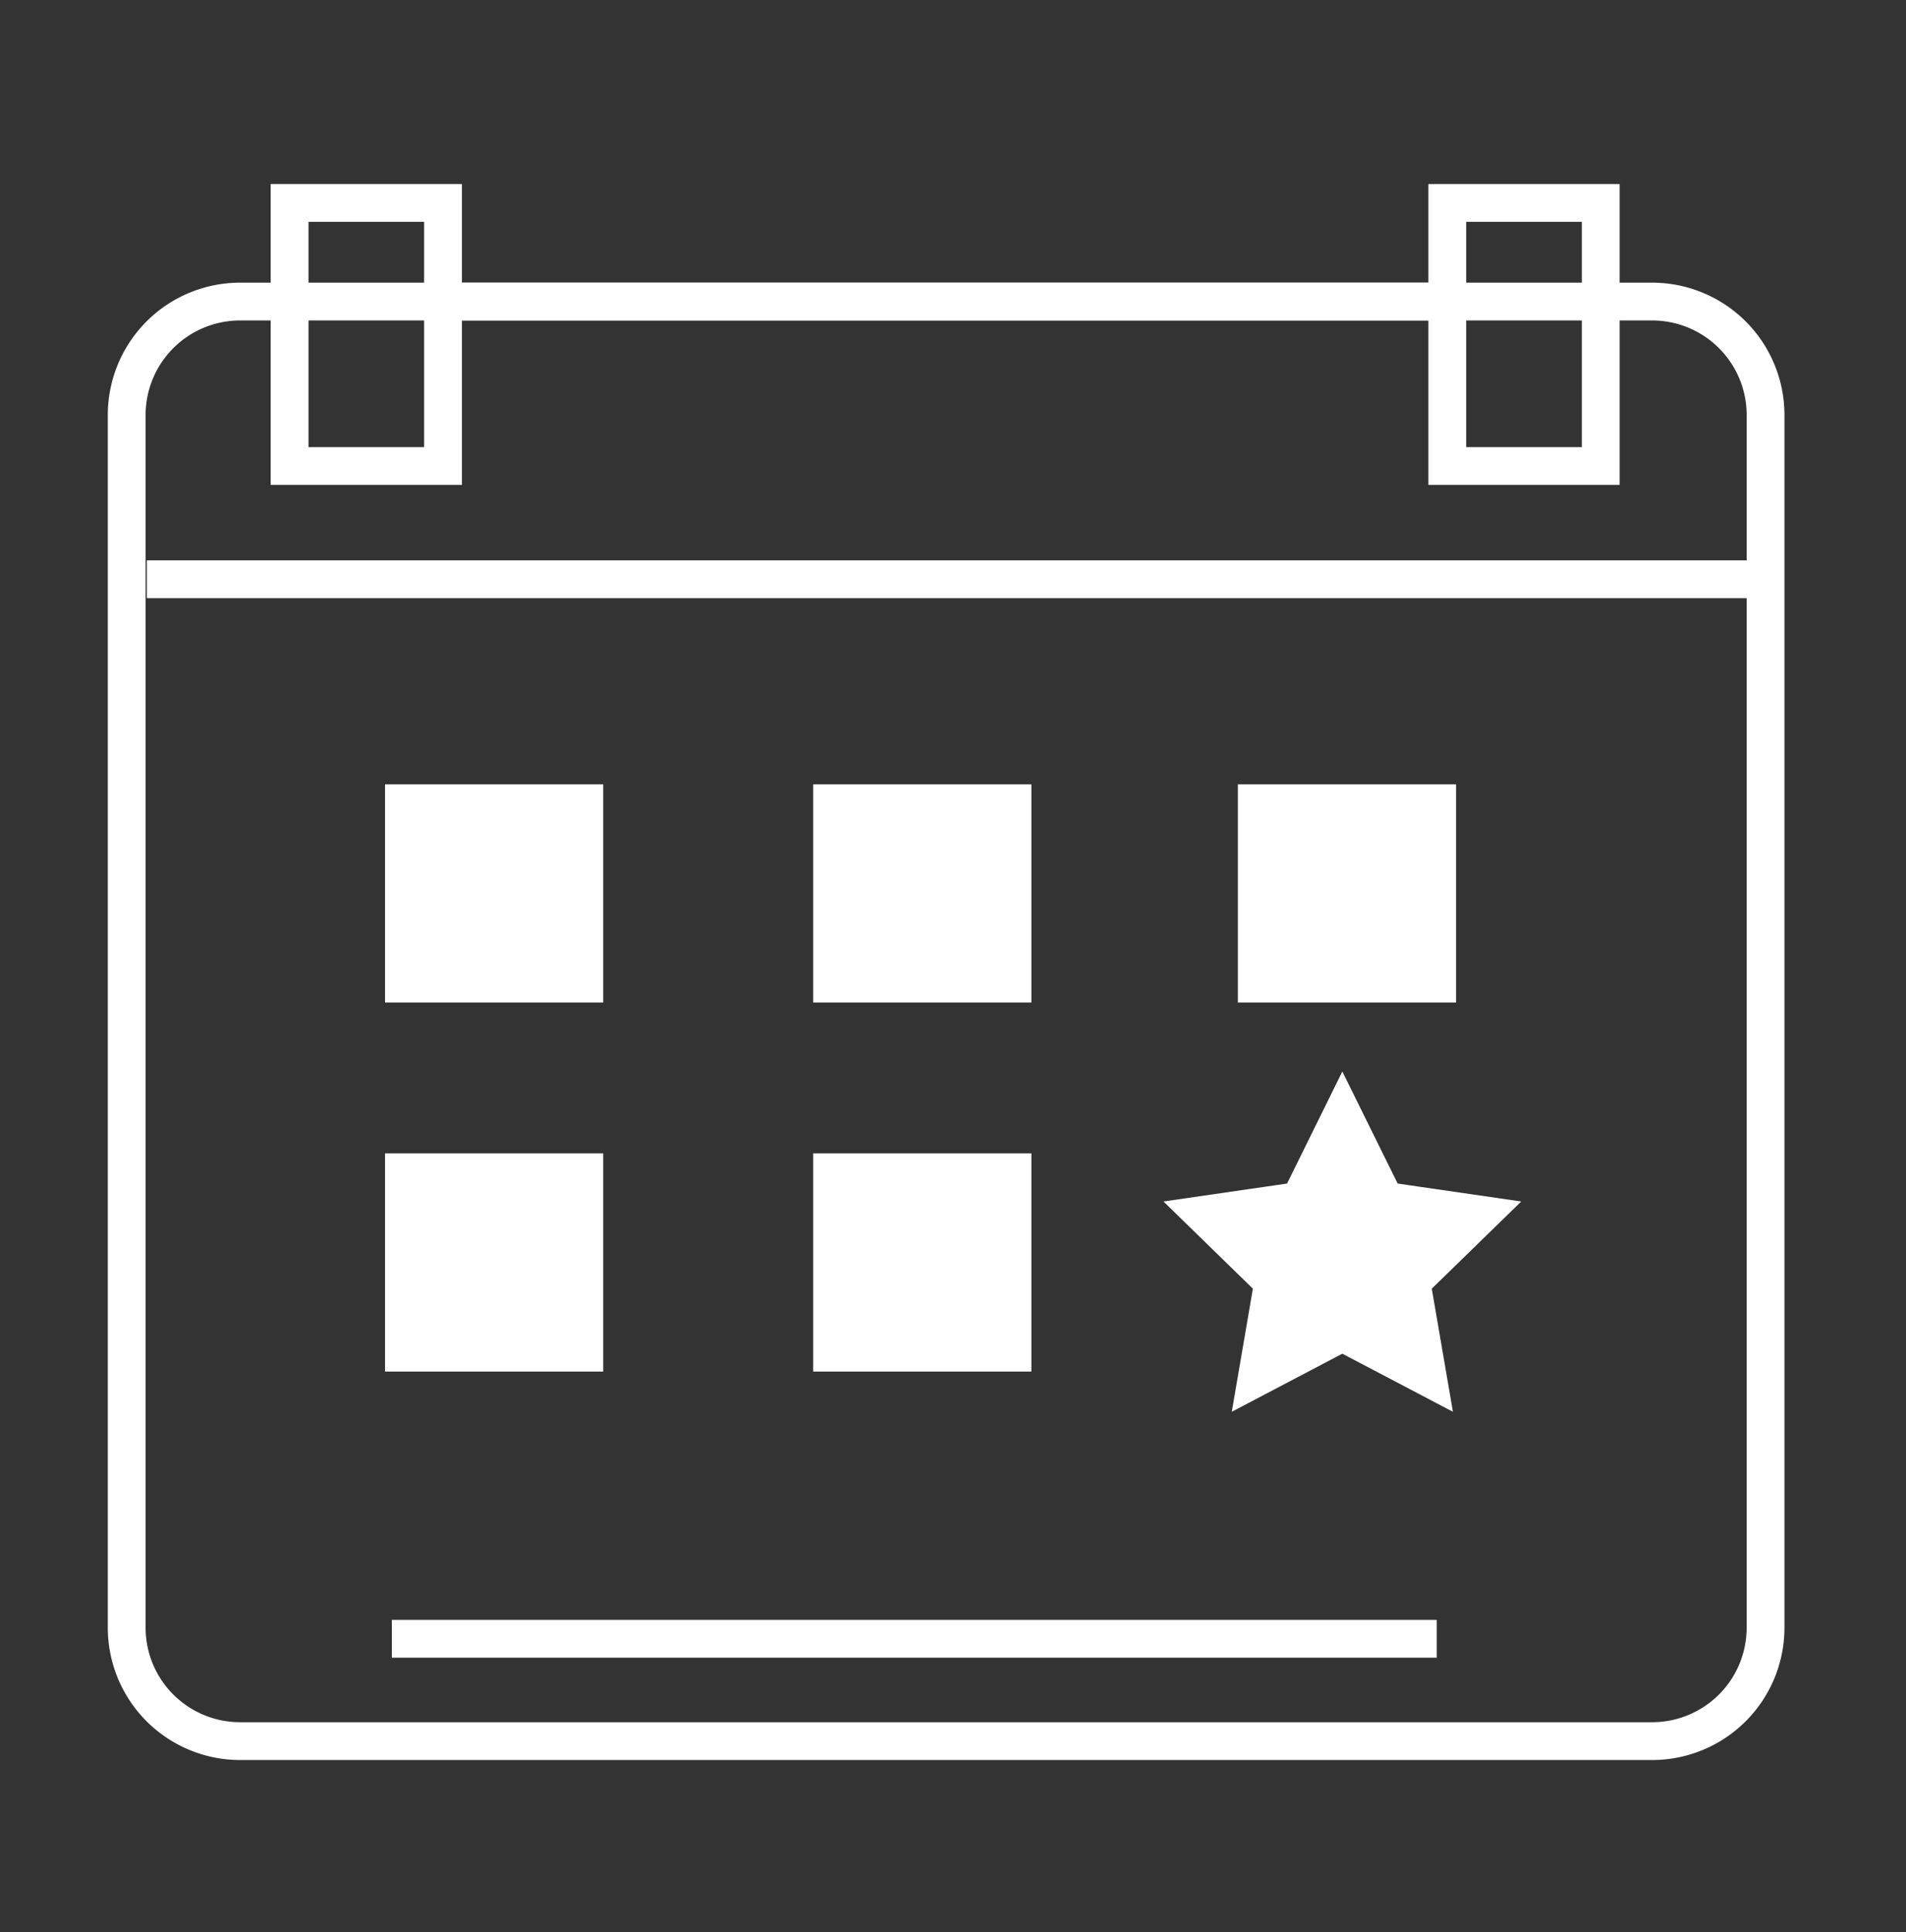
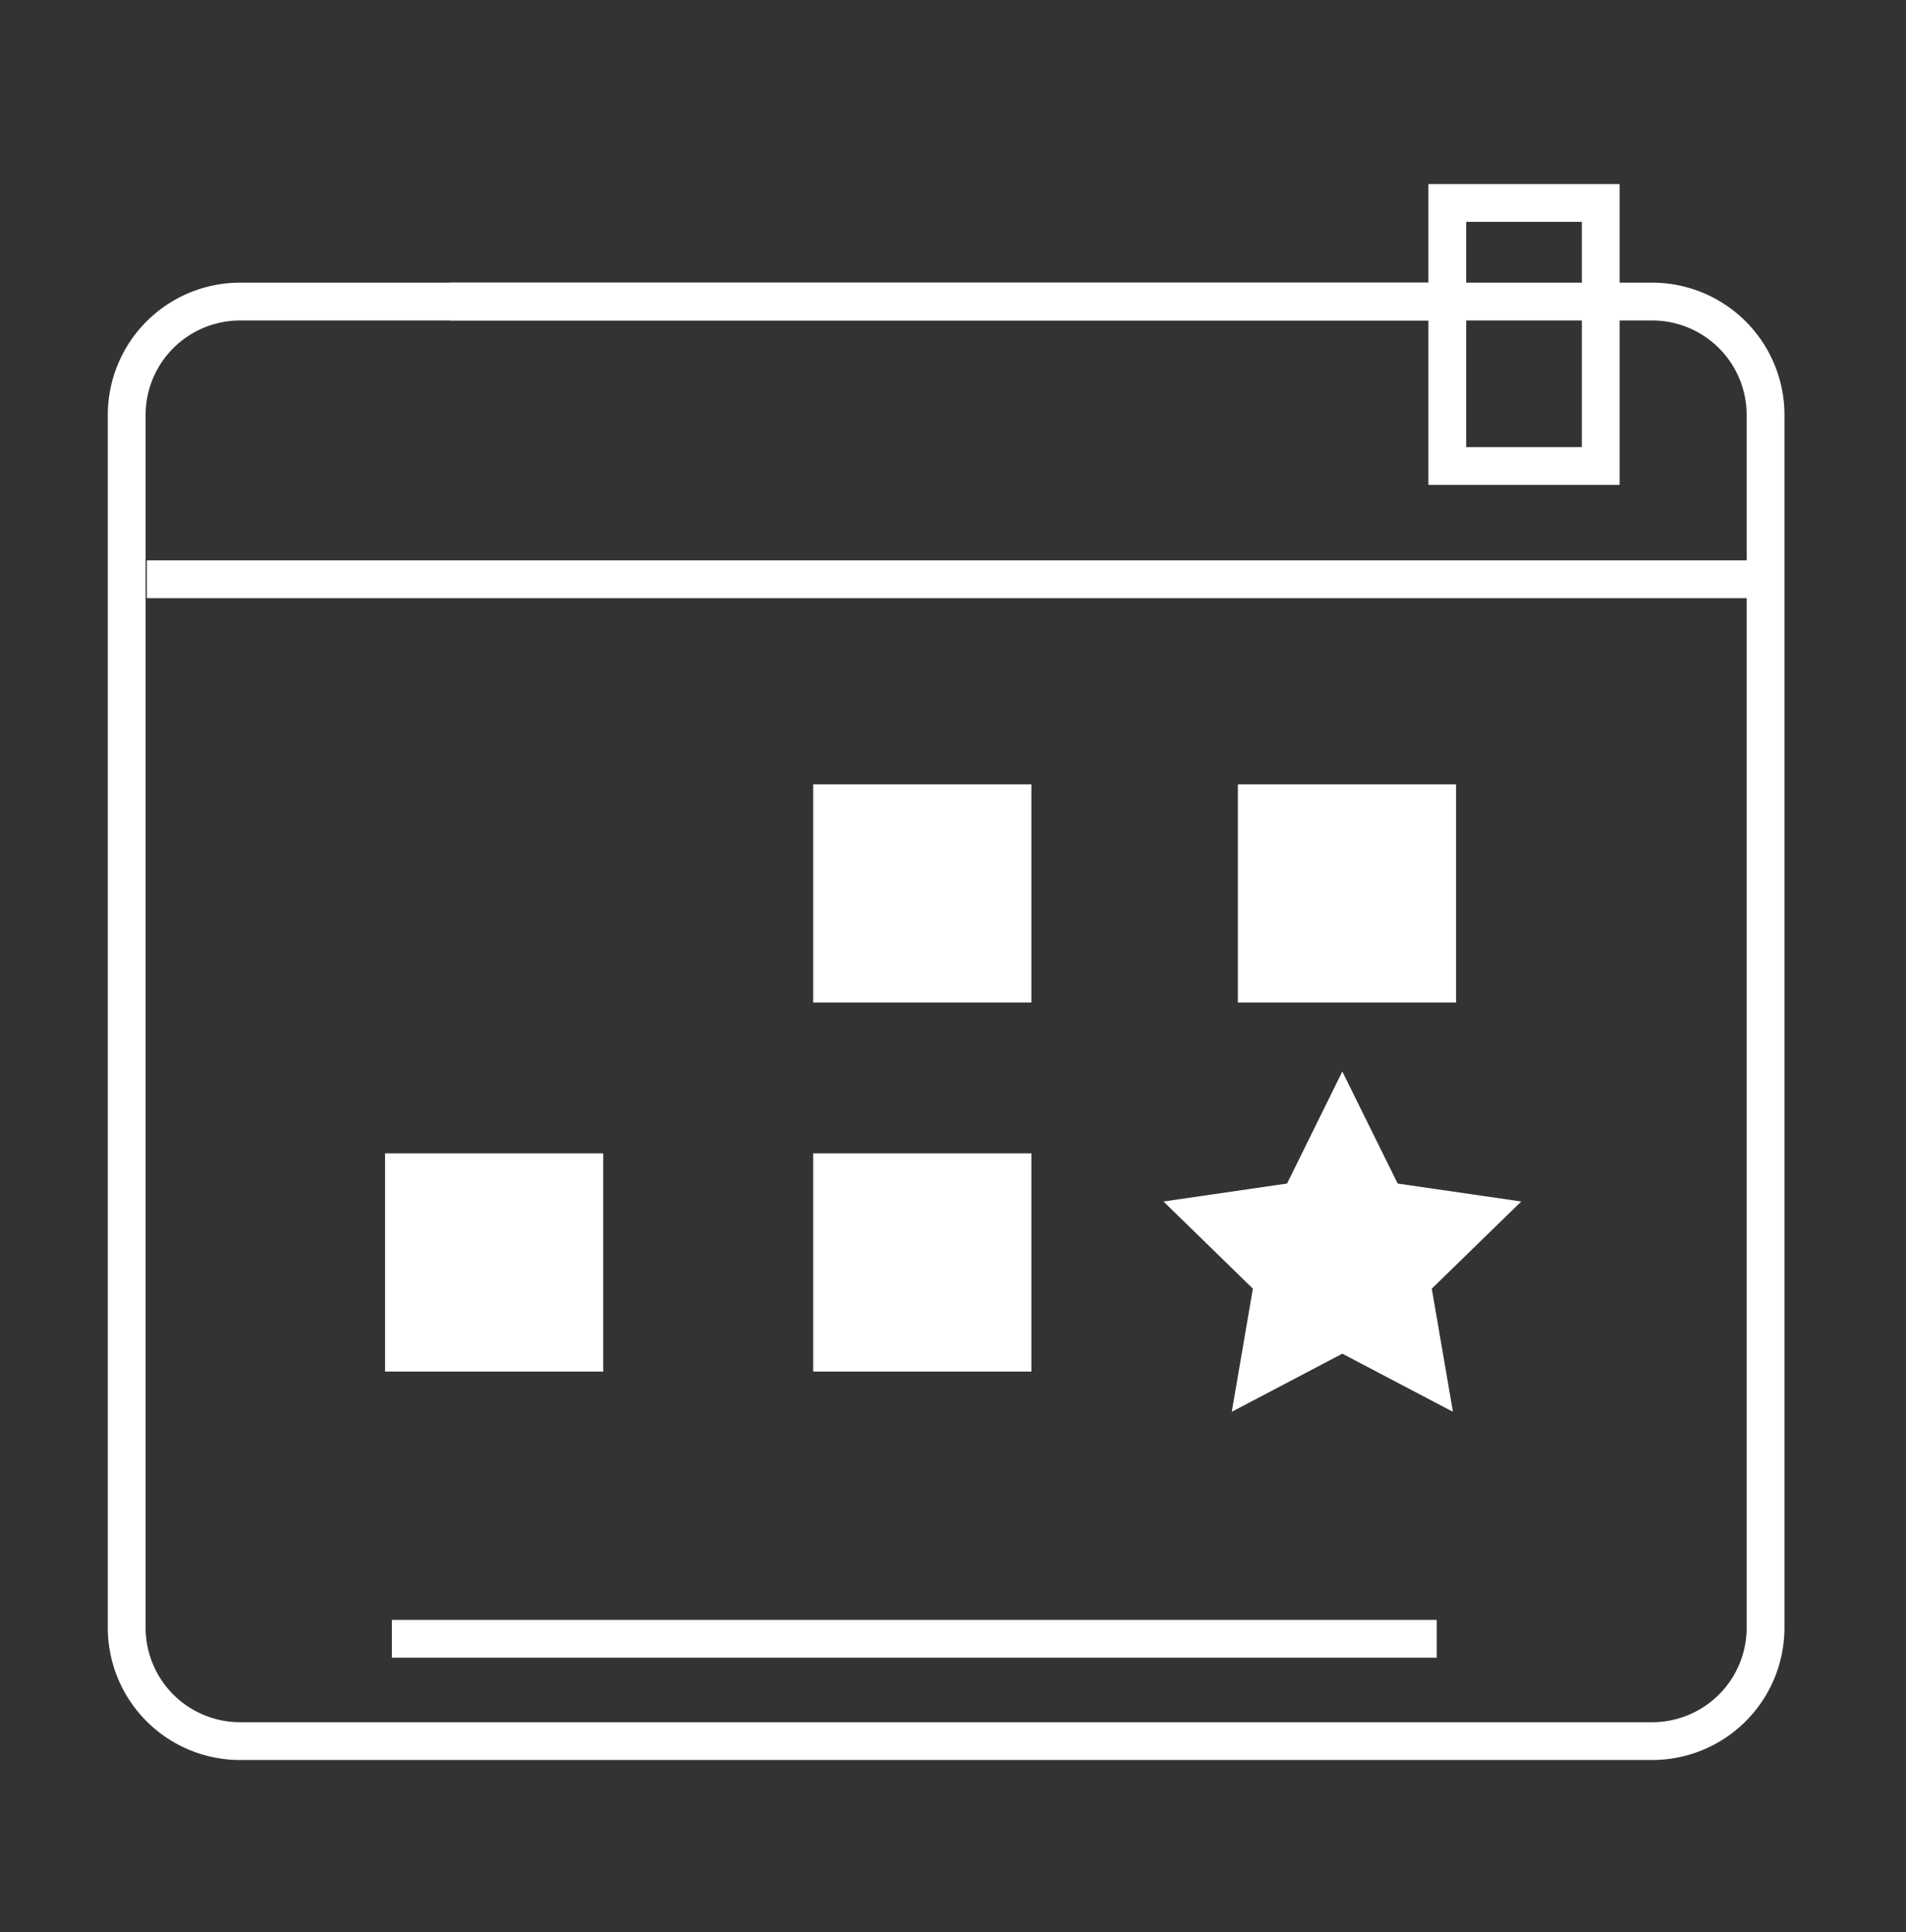
<svg xmlns="http://www.w3.org/2000/svg" viewBox="0 0 302.5 306.62">
  <rect x="0" y="0" width="302.5" height="306.62" fill="#333333" stroke="none" />
  <defs>
    <style>.cls-1{fill:none;stroke-width:6px;}.cls-1,.cls-2{stroke:#fff;stroke-miterlimit:10;}.cls-2{fill:#fff;}</style>
  </defs>
  <g id="Calque_2" data-name="Calque 2">
    <line class="cls-1" x1="71.47" y1="47.86" x2="228.85" y2="47.86" />
-     <rect class="cls-1" x="45.96" y="32.21" width="24.35" height="41.75" />
    <rect class="cls-1" x="229.7" y="32.21" width="24.35" height="41.75" />
    <path class="cls-1" d="M262.3,47.86H38A18,18,0,0,0,20.11,65.77V258.41A18,18,0,0,0,38,276.32H262.3a18,18,0,0,0,17.91-17.91V65.77A18,18,0,0,0,262.3,47.86Z" />
    <rect class="cls-2" x="196.96" y="124.98" width="33.63" height="33.63" />
    <rect class="cls-2" x="61.61" y="183.54" width="33.63" height="33.63" />
-     <rect class="cls-2" x="61.61" y="124.98" width="33.63" height="33.63" />
    <rect class="cls-2" x="129.56" y="183.54" width="33.63" height="33.63" />
    <rect class="cls-2" x="129.56" y="124.98" width="33.63" height="33.63" />
    <polygon class="cls-2" points="229.93 223.14 213.04 214.27 196.16 223.14 199.38 204.34 185.73 191.03 204.6 188.29 213.04 171.18 221.49 188.29 240.36 191.03 226.7 204.34 229.93 223.14" />
    <line class="cls-1" x1="62.19" y1="260.08" x2="228.02" y2="260.08" />
    <line class="cls-1" x1="23.3" y1="91.93" x2="278.47" y2="91.93" />
  </g>
</svg>